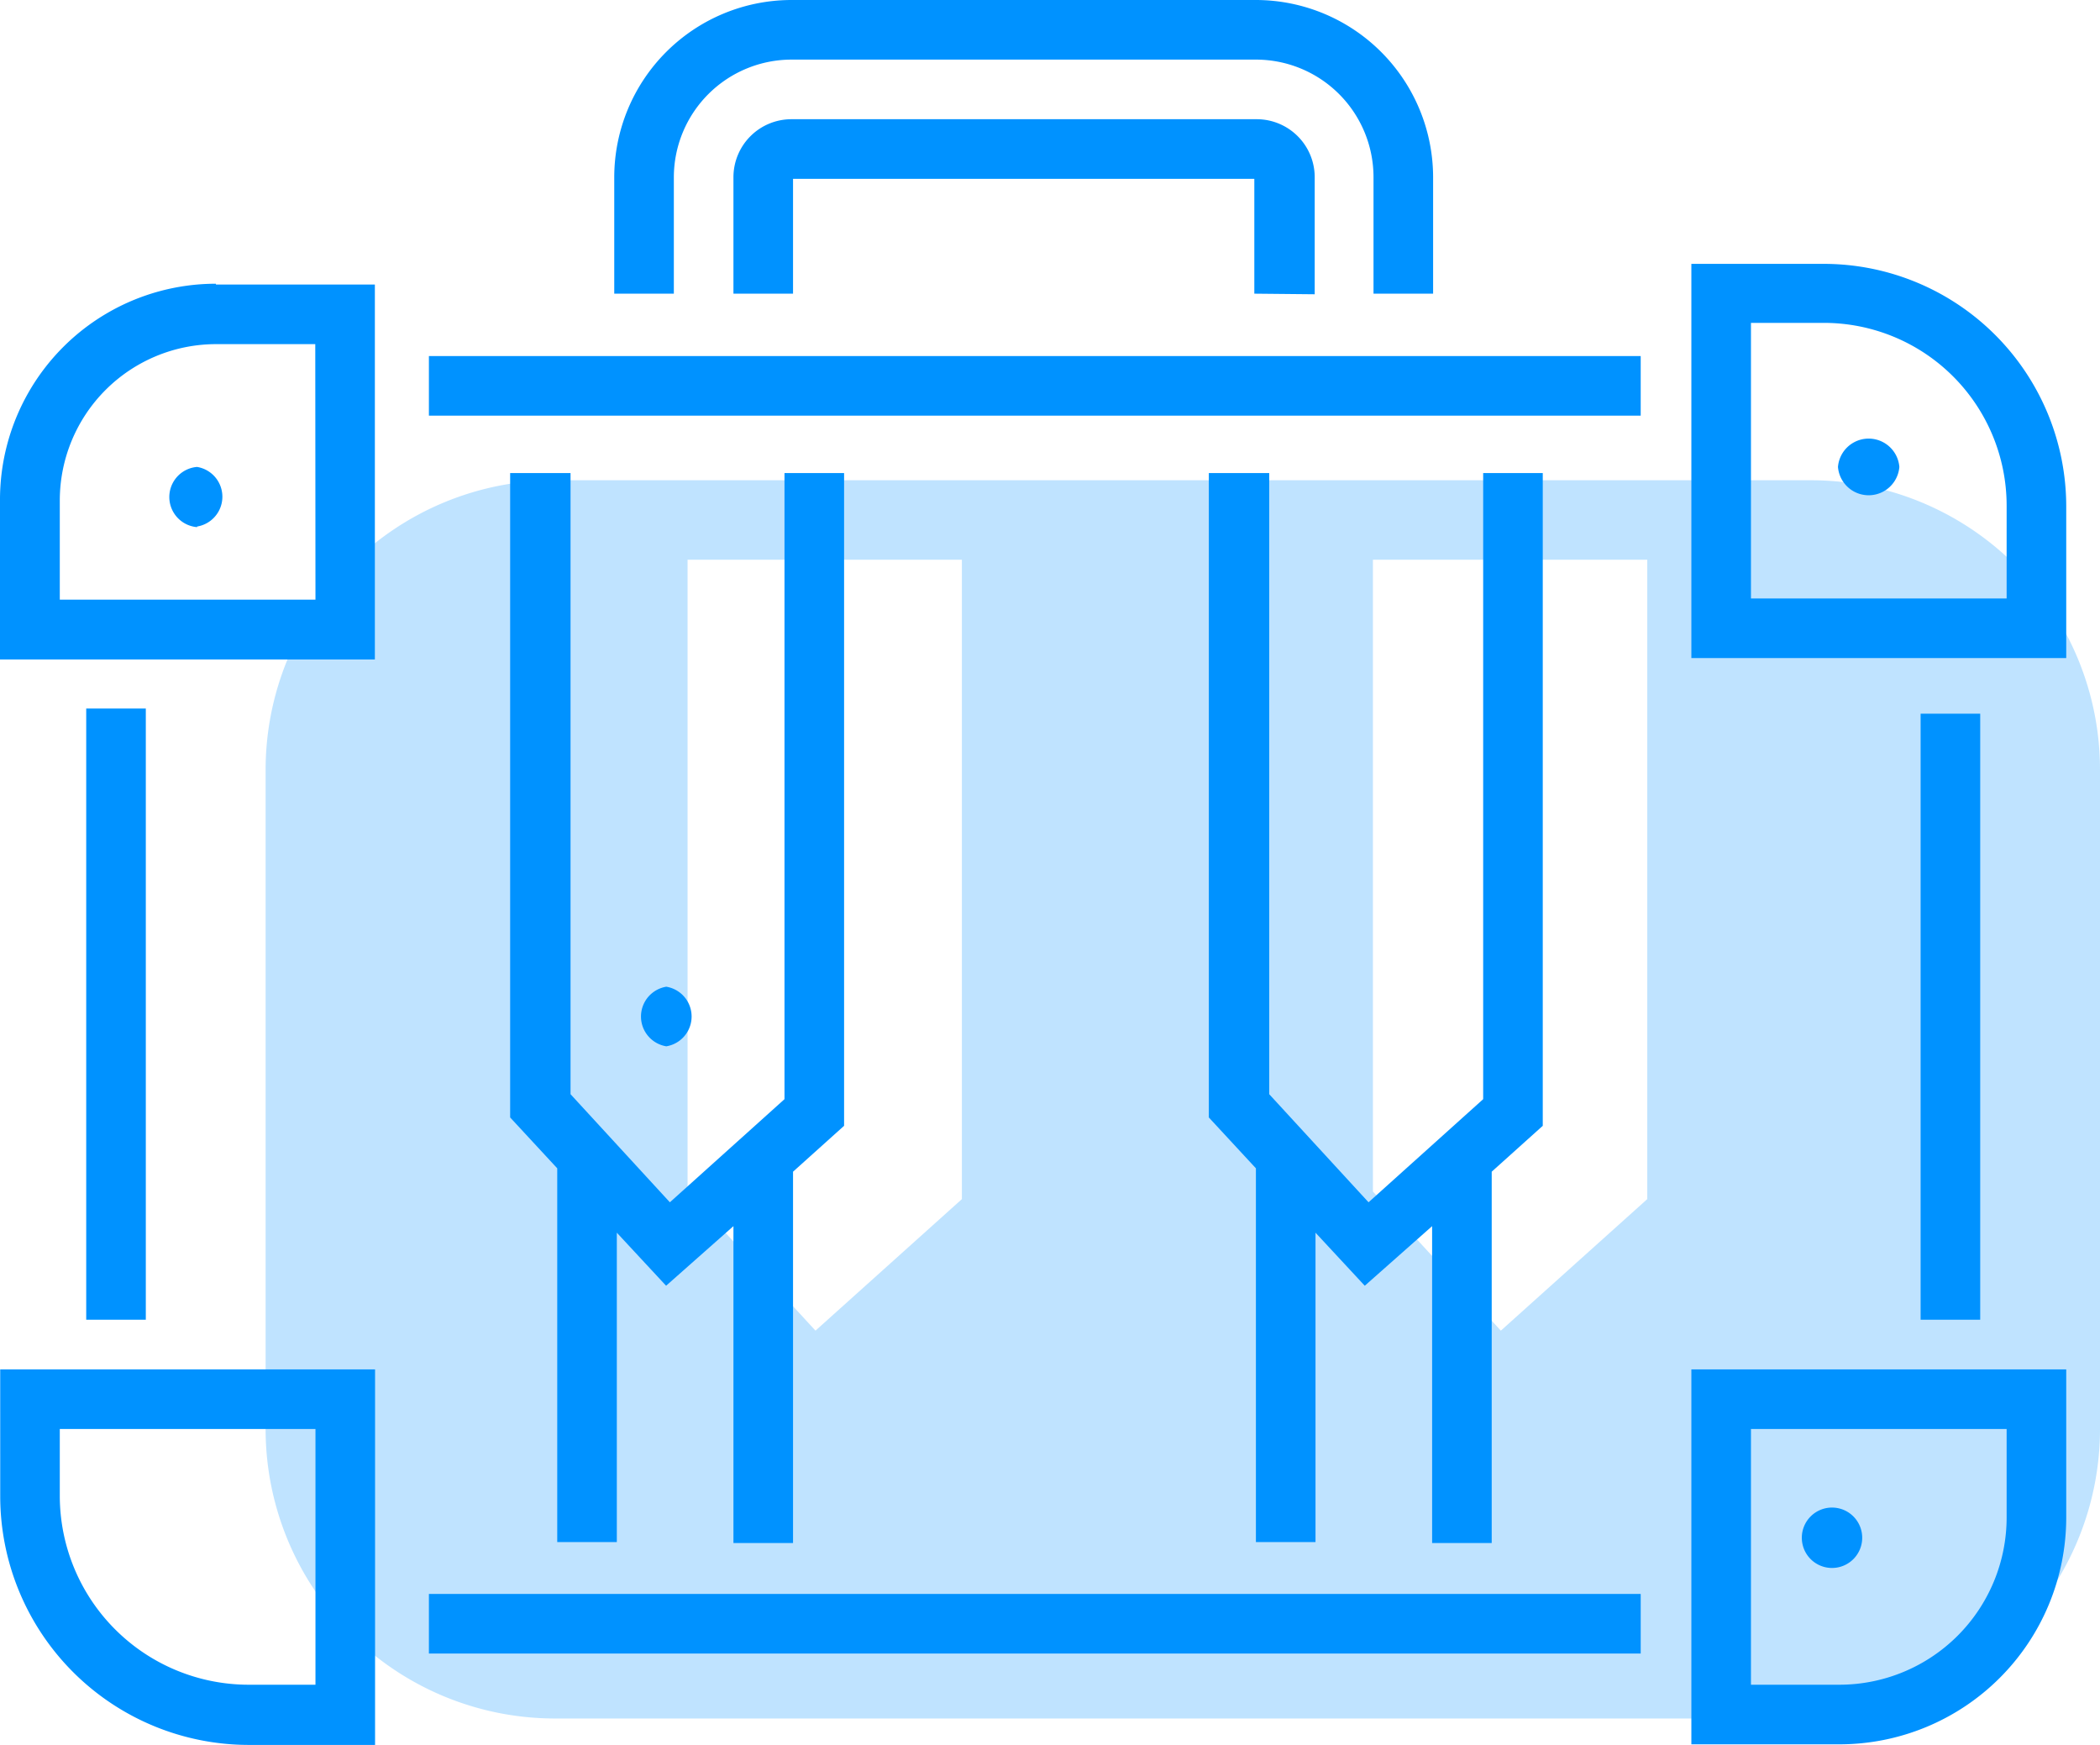
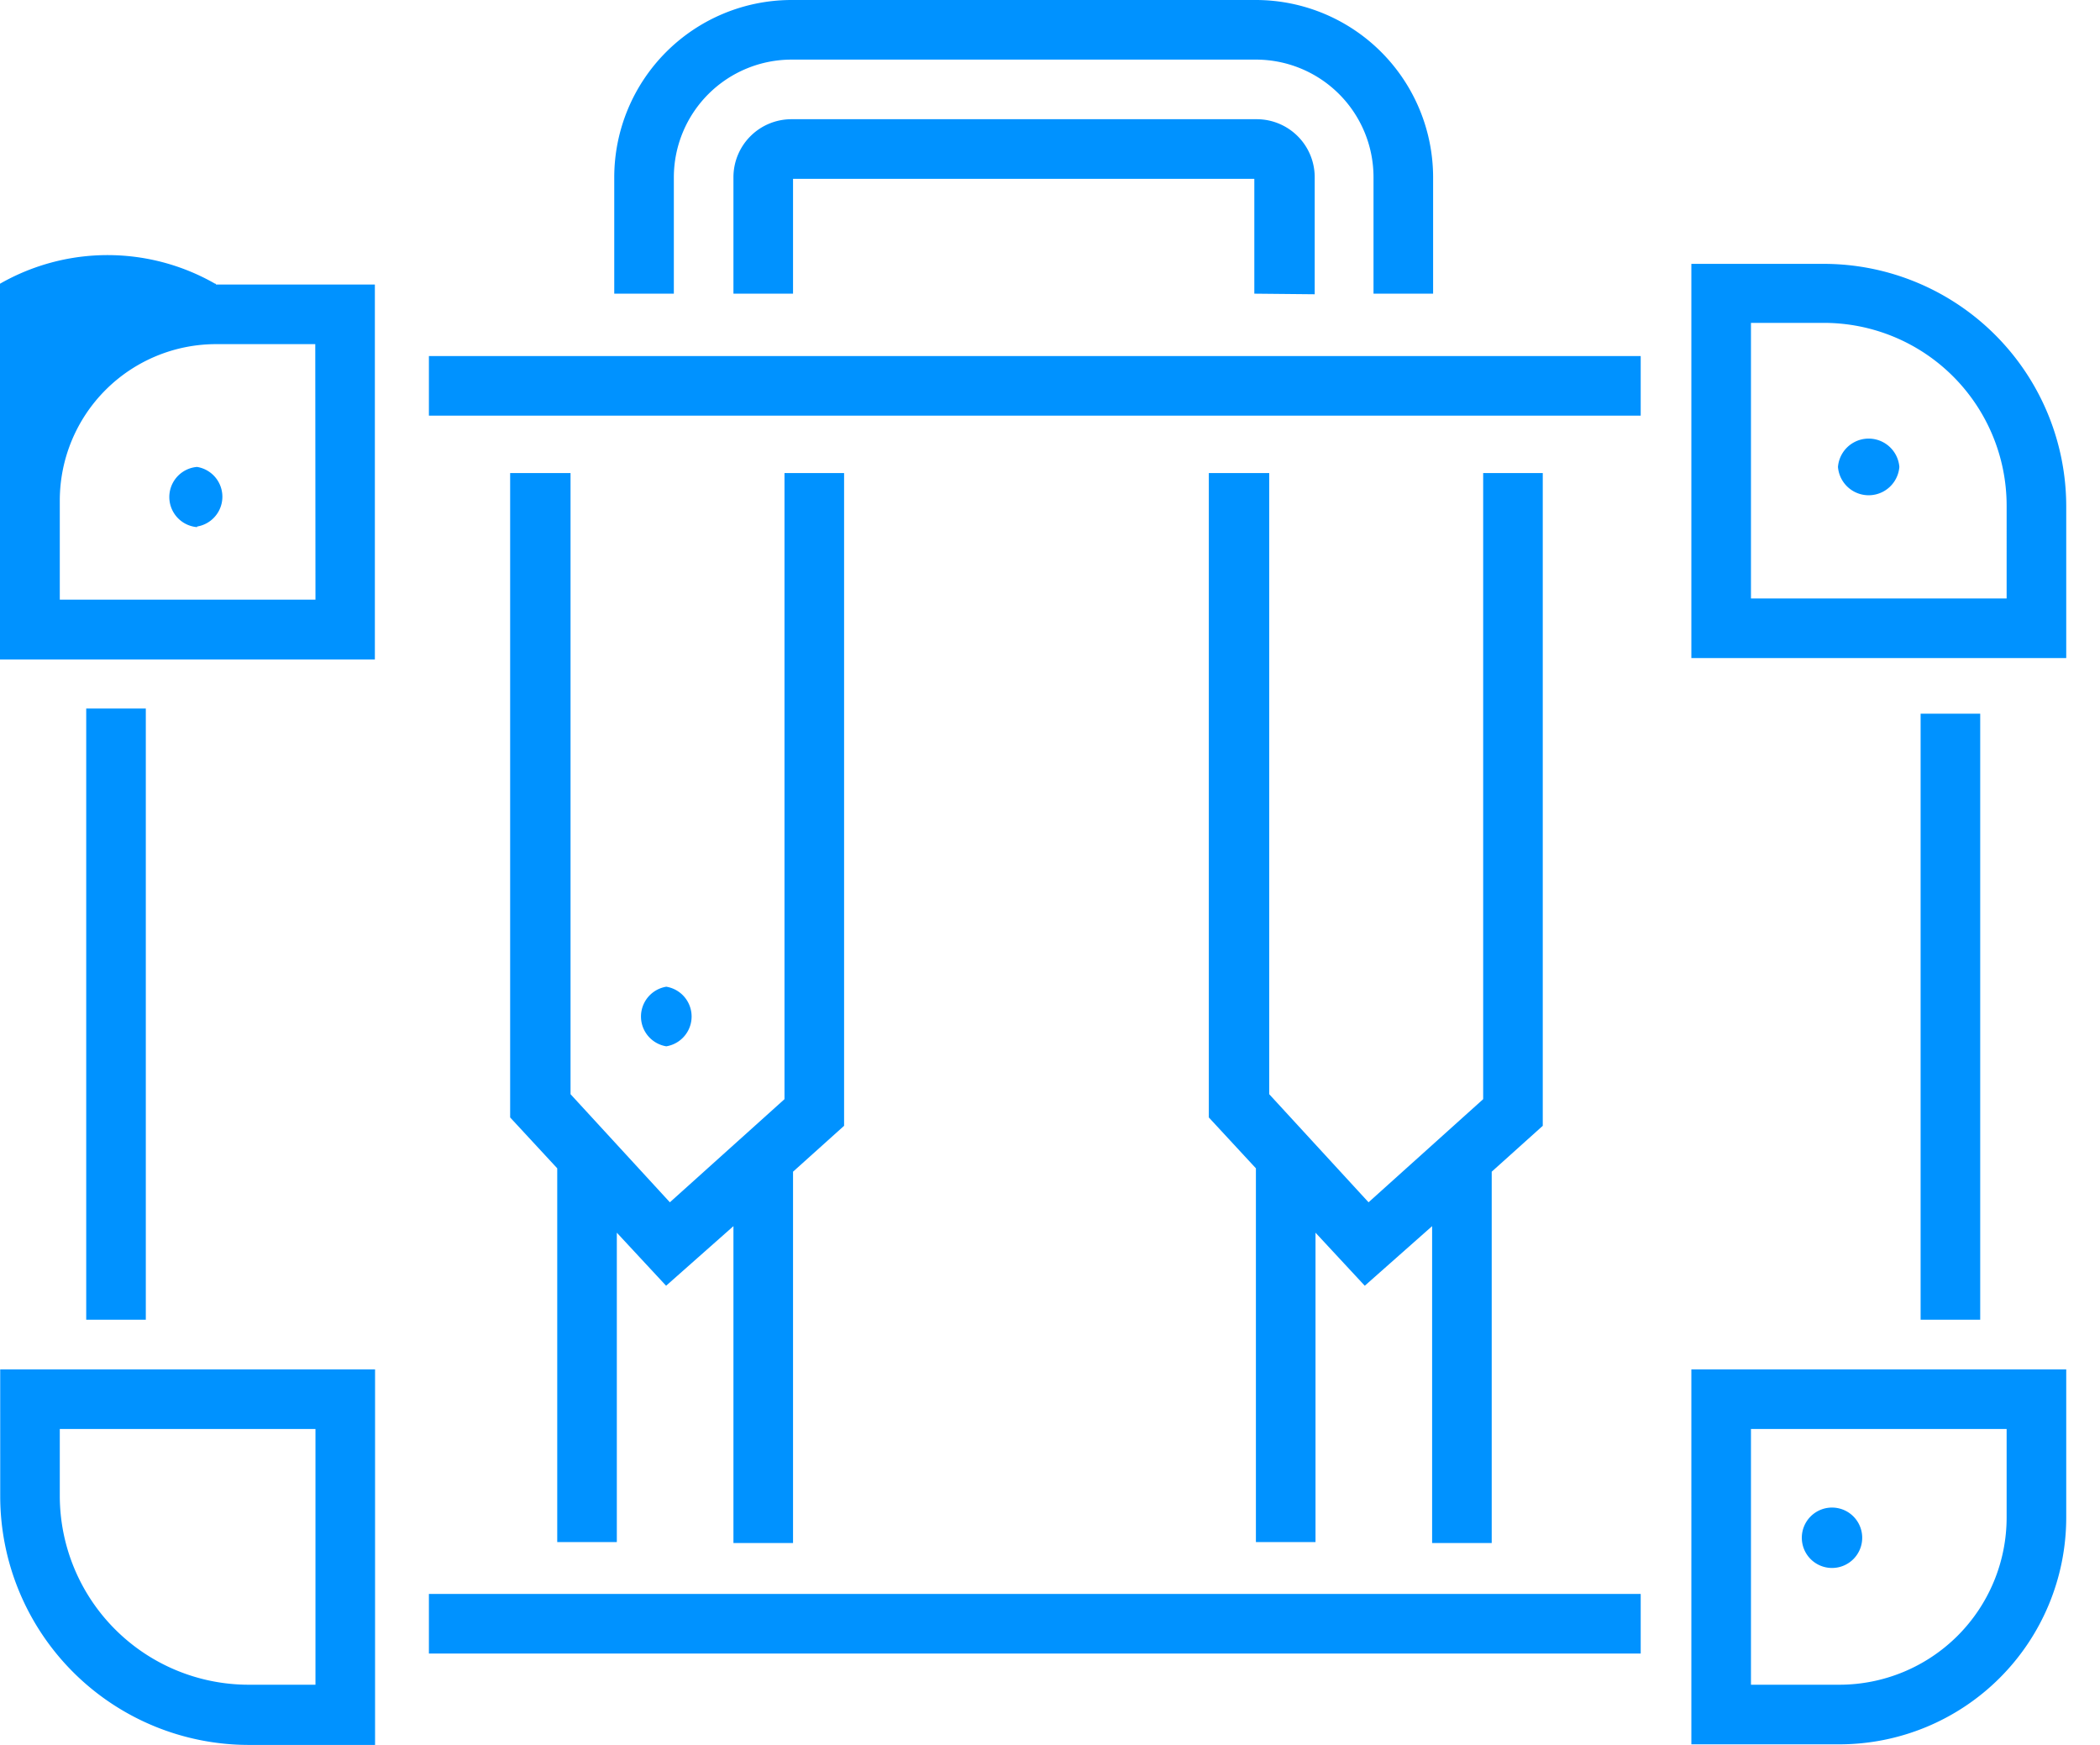
<svg xmlns="http://www.w3.org/2000/svg" width="105.71" height="87.82" viewBox="0 0 105.71 87.82">
  <defs>
    <style>
      .a, .b {
        fill: #0092ff;
      }

      .a {
        opacity: 0.25;
      }
    </style>
  </defs>
  <title>suitcase</title>
  <g>
-     <path class="a" d="M91.14,24.17H27.95A14.58,14.58,0,0,0,13.37,38.75V71.92A14.57,14.57,0,0,0,27.94,86.49H91.14a14.57,14.57,0,0,0,14.57-14.57V38.75A14.57,14.57,0,0,0,91.15,24.17Zm-42.72,36.18-7.37,6.62-6.44-7V28.17H48.42Zm34.5,0-7.37,6.62-6.44-7V28.17H82.92Z" />
-     <path class="b" d="M7.34,35.66V66.42h-3V35.66Zm14.25,47.56h61v-3h-61Zm75.09-47.3v30.5h3V35.92Zm-75.09-15h61v-3h-61Zm-10.72-6.6h8V33.19H0v-8A10.87,10.87,0,0,1,10.83,14.28l.04-0Zm5,3h-5a7.87,7.87,0,0,0-7.86,7.86v5H15.88ZM.01,68.92H18.88v18.9H12.501a12.52,12.52,0,0,1-12.49-12.5Zm3,6.37a9.51,9.51,0,0,0,9.49,9.5H15.88V71.92H3.01Zm82.13-6.37h18.87v7.46A11.42,11.42,0,0,1,92.6,87.79H85.14Zm3,15.87h4.46a8.42,8.42,0,0,0,8.41-8.41V71.92H88.14Zm15.87-59.35v7.68H85.14V13.28h6.68a12.21,12.21,0,0,1,12.19,12.19Zm-3,0a9.2,9.2,0,0,0-9.19-9.19H88.14V30.12h12.87ZM9.92,26.5a1.52,1.52,0,0,0,0-3,1.52,1.52,0,0,0,0,3.03Zm82.6-3a1.55,1.55,0,0,0,3.09,0,1.55,1.55,0,0,0-3.09,0Zm1.2,54.14a1.52,1.52,0,1,0-1.254,1.254A1.52,1.52,0,0,0,93.72,77.64Zm-81.91,0a1.367,1.367,0,1,1-0,0ZM25.68,23.81V56.24l2.37,2.56V77.61h3V62.04l2.48,2.67,3.39-3V77.66h3V58.97l2.57-2.31V23.81h-3V55.32l-5.77,5.19-5-5.44V23.81Zm40.5-9V8.92A2.92,2.92,0,0,0,63.261,6H39.84a2.92,2.92,0,0,0-2.92,2.92v5.86h3V9h23.22v5.78ZM33.92,8.92A5.93,5.93,0,0,1,39.84,3H63.26a5.92,5.92,0,0,1,5.88,5.92v5.86h3V8.92A8.93,8.93,0,0,0,63.22,0H39.84a8.93,8.93,0,0,0-8.92,8.92v5.86h3ZM60.85,23.81V56.24l2.37,2.56V77.61h3V62.04l2.48,2.67,3.39-3V77.66h3V58.97l2.57-2.31V23.81h-3V55.32l-5.77,5.19-5-5.44V23.81ZM33.54,49.66a1.52,1.52,0,0,0,0,3,1.52,1.52,0,0,0,0-3Zm34.39,0a1.254,1.254,0,1,0,0,0Z" />
+     <path class="b" d="M7.34,35.66V66.42h-3V35.66Zm14.25,47.56h61v-3h-61Zm75.09-47.3v30.5h3V35.92Zm-75.09-15h61v-3h-61Zm-10.72-6.6h8V33.19H0A10.87,10.87,0,0,1,10.83,14.28l.04-0Zm5,3h-5a7.87,7.87,0,0,0-7.86,7.86v5H15.88ZM.01,68.92H18.88v18.9H12.501a12.52,12.52,0,0,1-12.49-12.5Zm3,6.37a9.51,9.51,0,0,0,9.49,9.5H15.88V71.92H3.01Zm82.13-6.37h18.87v7.46A11.42,11.42,0,0,1,92.6,87.79H85.14Zm3,15.87h4.46a8.42,8.42,0,0,0,8.41-8.41V71.92H88.14Zm15.87-59.35v7.68H85.14V13.28h6.68a12.21,12.21,0,0,1,12.19,12.19Zm-3,0a9.2,9.2,0,0,0-9.19-9.19H88.14V30.12h12.87ZM9.92,26.5a1.52,1.52,0,0,0,0-3,1.52,1.52,0,0,0,0,3.03Zm82.6-3a1.55,1.55,0,0,0,3.09,0,1.55,1.55,0,0,0-3.09,0Zm1.2,54.14a1.52,1.52,0,1,0-1.254,1.254A1.52,1.52,0,0,0,93.72,77.64Zm-81.91,0a1.367,1.367,0,1,1-0,0ZM25.68,23.81V56.24l2.37,2.56V77.61h3V62.04l2.48,2.67,3.39-3V77.66h3V58.97l2.57-2.31V23.81h-3V55.32l-5.77,5.19-5-5.44V23.81Zm40.5-9V8.92A2.92,2.92,0,0,0,63.261,6H39.84a2.92,2.92,0,0,0-2.92,2.92v5.86h3V9h23.22v5.78ZM33.92,8.92A5.93,5.93,0,0,1,39.84,3H63.26a5.92,5.92,0,0,1,5.88,5.92v5.86h3V8.92A8.93,8.93,0,0,0,63.22,0H39.84a8.93,8.93,0,0,0-8.92,8.92v5.86h3ZM60.85,23.81V56.24l2.37,2.56V77.61h3V62.04l2.48,2.67,3.39-3V77.66h3V58.97l2.57-2.31V23.81h-3V55.32l-5.77,5.19-5-5.44V23.81ZM33.54,49.66a1.52,1.52,0,0,0,0,3,1.52,1.52,0,0,0,0-3Zm34.39,0a1.254,1.254,0,1,0,0,0Z" />
  </g>
</svg>